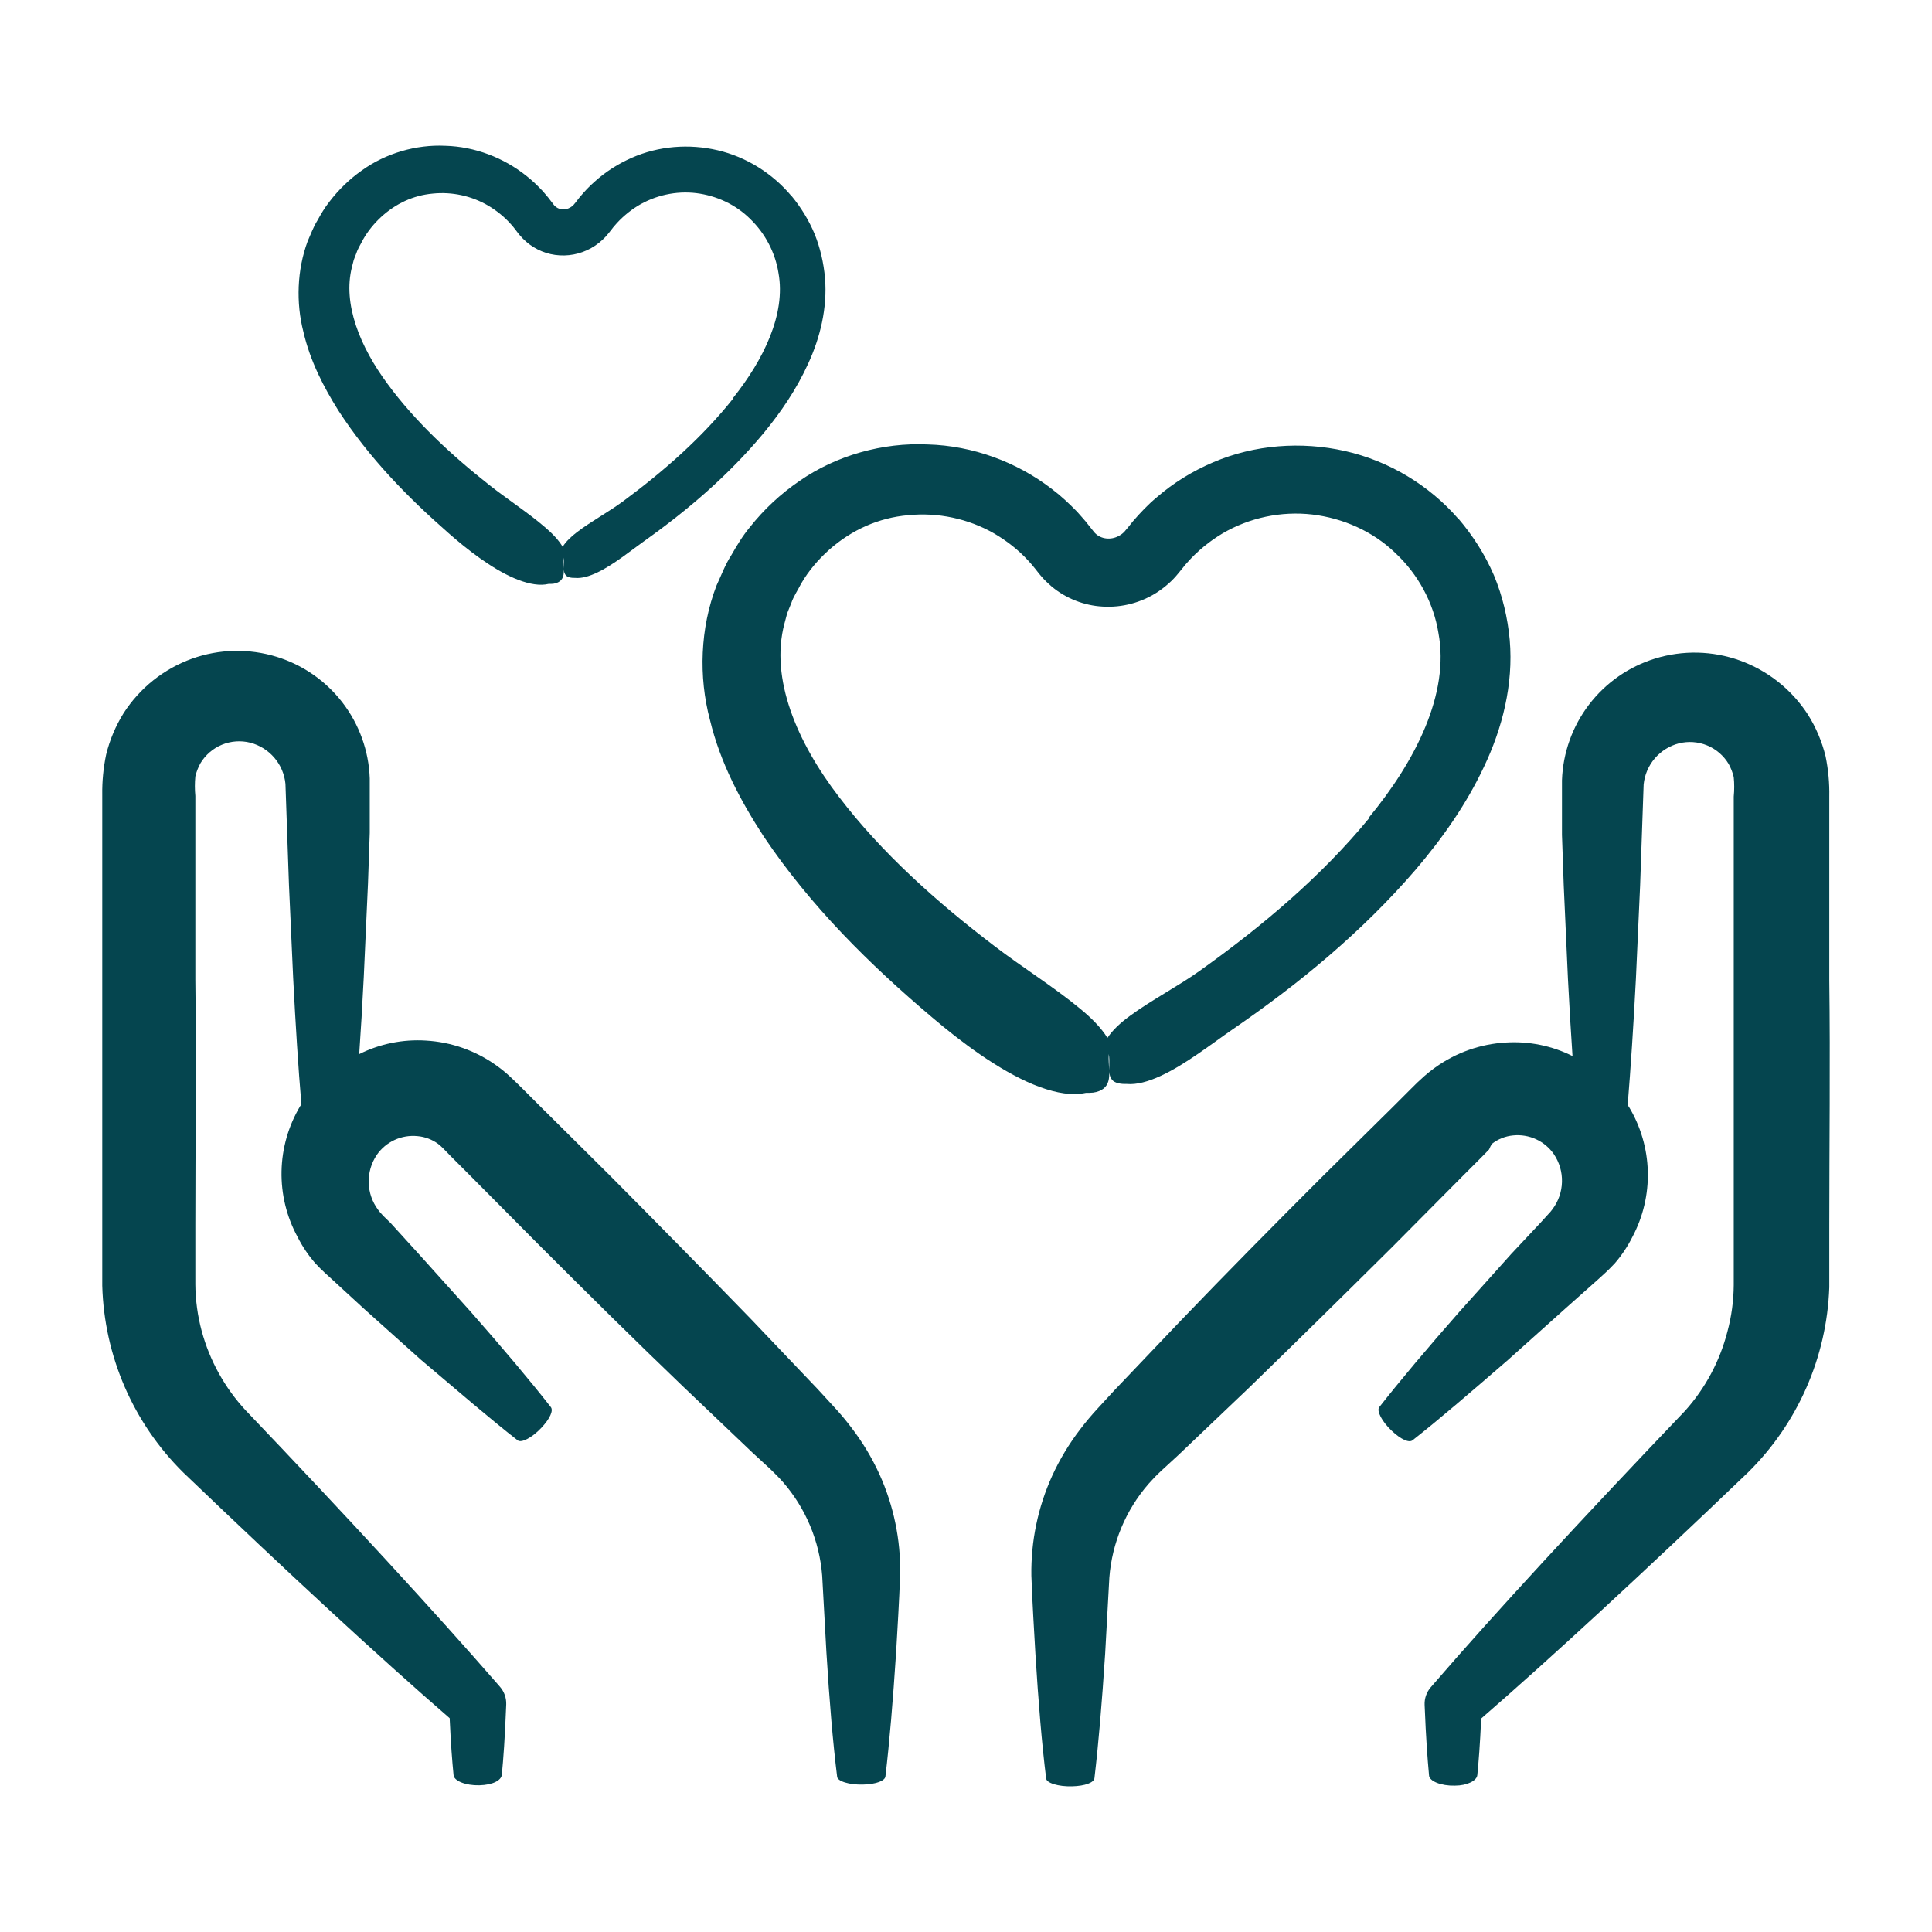
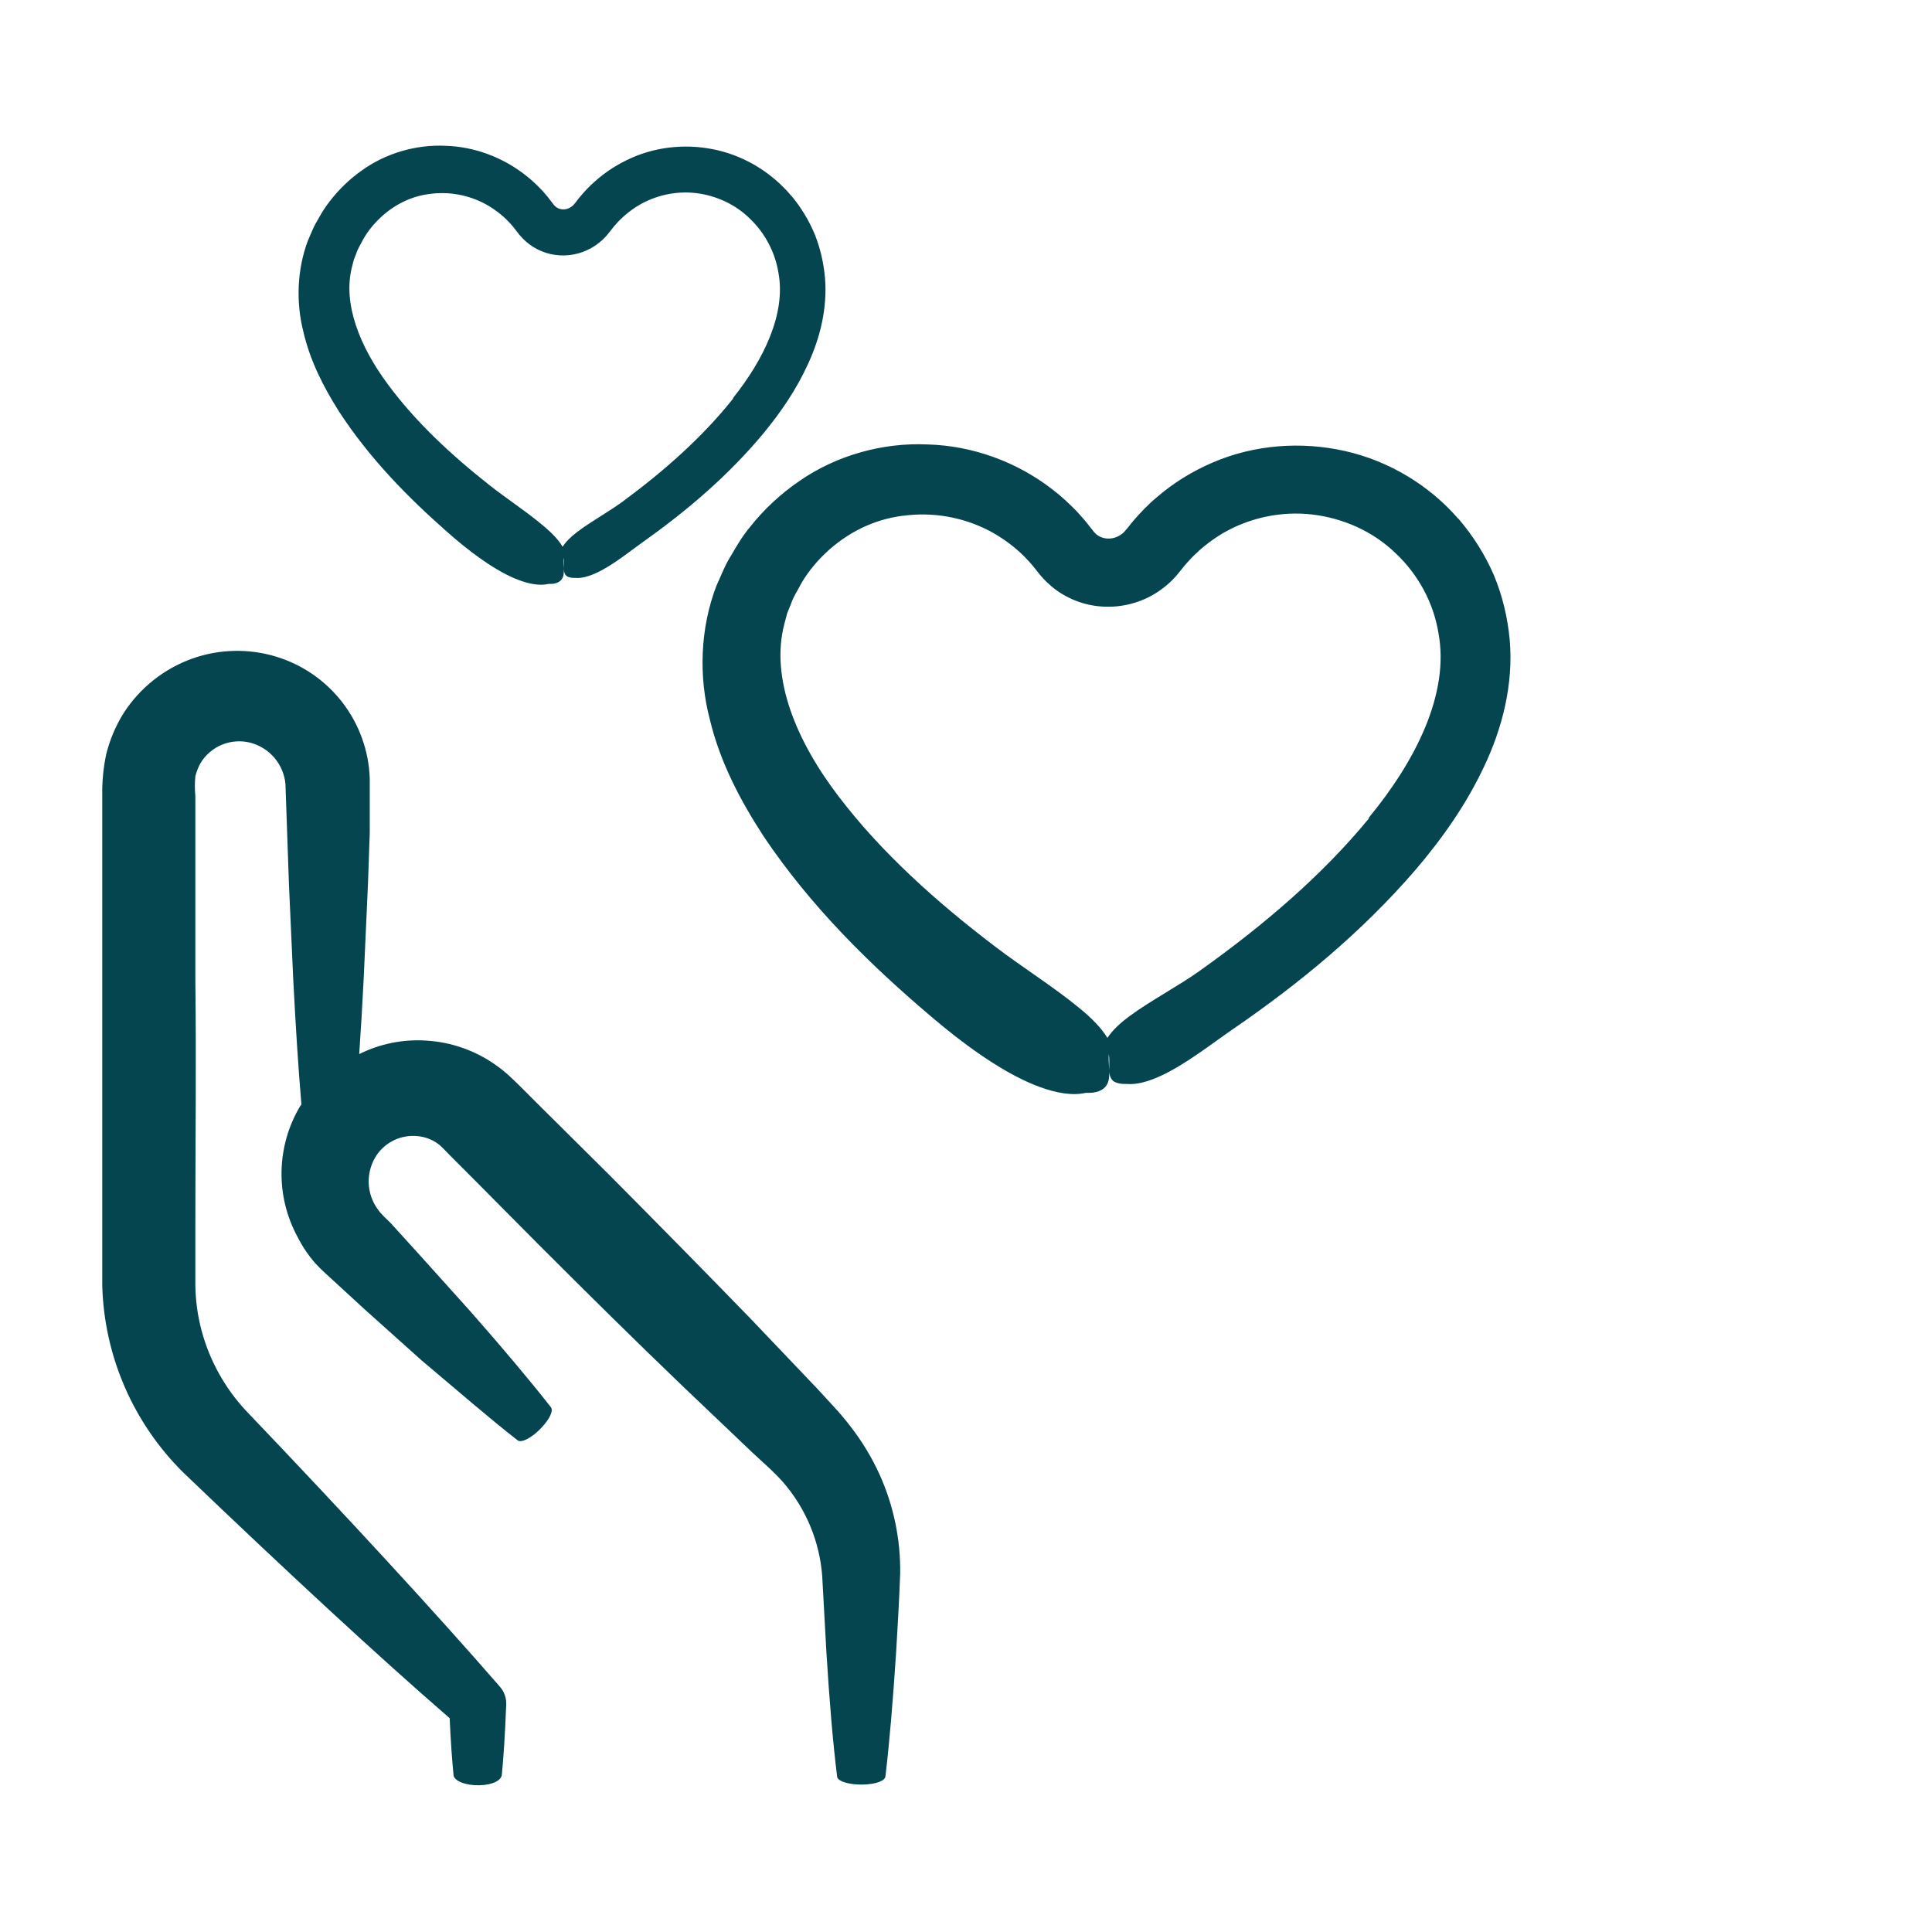
<svg xmlns="http://www.w3.org/2000/svg" width="110" height="110" viewBox="0 0 110 110" fill="none">
-   <path d="M104.152 48.816V45.356C104.167 44.588 104.096 43.82 103.942 43.066C103.737 42.228 103.4 41.428 102.942 40.696C102.023 39.269 100.659 38.183 99.062 37.606C97.507 37.047 95.811 37.009 94.232 37.496C92.738 37.957 91.424 38.872 90.474 40.114C89.525 41.356 88.985 42.864 88.932 44.426C88.932 44.846 88.932 45.046 88.932 45.306V46.056V47.536L89.032 50.406L89.272 55.726C89.352 57.293 89.439 58.76 89.532 60.126C88.356 59.538 87.045 59.273 85.732 59.356C84.292 59.438 82.905 59.927 81.732 60.766C81.436 60.976 81.155 61.206 80.892 61.456C80.632 61.686 80.532 61.806 80.342 61.986L79.342 62.986L75.242 67.036C72.522 69.756 69.812 72.496 67.242 75.176L63.432 79.176L62.512 80.176C62.159 80.556 61.825 80.953 61.512 81.366C60.876 82.192 60.335 83.088 59.902 84.036C59.094 85.819 58.691 87.759 58.722 89.716C58.782 91.366 58.872 92.716 58.952 94.166C59.122 96.926 59.322 99.326 59.562 101.246C59.562 101.516 60.262 101.726 61.032 101.706C61.802 101.686 62.282 101.486 62.312 101.246C62.542 99.326 62.742 96.926 62.922 94.166L63.162 89.816C63.315 87.847 64.096 85.978 65.392 84.486C65.622 84.226 65.832 84.006 66.122 83.736L67.122 82.816L71.122 79.006C73.802 76.406 76.542 73.706 79.262 71.006L83.322 66.916L84.322 65.916C84.472 65.766 84.692 65.536 84.782 65.446C84.826 65.335 84.88 65.228 84.942 65.126C85.291 64.854 85.711 64.687 86.152 64.646C86.599 64.601 87.05 64.676 87.458 64.864C87.867 65.052 88.217 65.347 88.472 65.716C88.786 66.182 88.947 66.733 88.932 67.294C88.918 67.855 88.729 68.398 88.392 68.846L88.292 68.976L88.102 69.186L87.692 69.636L86.042 71.396L83.102 74.676C81.272 76.756 79.722 78.596 78.532 80.116C78.362 80.326 78.682 80.936 79.232 81.456C79.782 81.976 80.232 82.156 80.422 82.006C81.942 80.816 83.782 79.226 85.852 77.436L89.132 74.496L90.942 72.886L91.392 72.476L91.632 72.246L91.942 71.926C92.336 71.469 92.672 70.966 92.942 70.426C93.552 69.279 93.854 67.994 93.819 66.695C93.784 65.396 93.413 64.129 92.742 63.016L92.672 62.926C92.842 60.846 93.002 58.436 93.142 55.726L93.382 50.406L93.582 44.666C93.636 44.118 93.857 43.6 94.214 43.182C94.572 42.764 95.049 42.465 95.582 42.326C96.118 42.19 96.684 42.23 97.196 42.44C97.708 42.651 98.138 43.022 98.422 43.496C98.553 43.732 98.65 43.984 98.712 44.246C98.748 44.615 98.748 44.987 98.712 45.356V48.816V55.816C98.712 60.506 98.712 65.206 98.712 69.816V73.166C98.706 74.061 98.585 74.952 98.352 75.816C97.922 77.491 97.096 79.038 95.942 80.326C90.142 86.396 85.072 91.876 81.592 95.916L81.462 96.066C81.223 96.343 81.097 96.701 81.112 97.066C81.192 99.066 81.272 100.066 81.362 101.066C81.362 101.416 82.062 101.686 82.832 101.666C83.532 101.666 84.082 101.386 84.112 101.066C84.192 100.256 84.262 99.376 84.332 97.846C88.332 94.376 93.592 89.516 99.512 83.846C102.352 81.053 104.013 77.277 104.152 73.296V69.806C104.152 65.216 104.212 60.516 104.152 55.806V48.816Z" fill="#05454F" />
  <path d="M25.602 97.826C25.672 99.356 25.742 100.236 25.822 101.046C25.822 101.396 26.522 101.666 27.292 101.646C28.062 101.626 28.542 101.366 28.572 101.046C28.662 100.106 28.742 99.046 28.822 97.046C28.836 96.681 28.711 96.323 28.472 96.046L28.342 95.896C24.862 91.896 19.792 86.376 13.992 80.306C12.8 79.023 11.938 77.468 11.482 75.776C11.25 74.912 11.129 74.021 11.122 73.126V69.776C11.122 65.186 11.182 60.486 11.122 55.776V48.776V45.316C11.086 44.947 11.086 44.575 11.122 44.206C11.184 43.944 11.282 43.692 11.412 43.456C11.697 42.981 12.127 42.611 12.638 42.4C13.15 42.19 13.716 42.15 14.252 42.286C14.785 42.425 15.262 42.724 15.62 43.142C15.978 43.56 16.198 44.078 16.252 44.626L16.452 50.366L16.692 55.686C16.832 58.396 16.982 60.806 17.162 62.886L17.092 62.976C16.422 64.098 16.056 65.375 16.03 66.681C16.003 67.988 16.318 69.278 16.942 70.426C17.213 70.962 17.549 71.463 17.942 71.916L18.252 72.236L18.492 72.466L18.942 72.876L20.692 74.486L23.972 77.426C26.102 79.226 27.942 80.816 29.472 82.006C29.682 82.176 30.292 81.856 30.812 81.306C31.332 80.756 31.512 80.306 31.362 80.116C30.172 78.596 28.622 76.756 26.792 74.676L23.842 71.396L22.242 69.636L21.822 69.226L21.632 69.016L21.532 68.886C21.195 68.438 21.006 67.895 20.992 67.334C20.978 66.773 21.139 66.222 21.452 65.756C21.708 65.386 22.058 65.092 22.466 64.904C22.874 64.716 23.325 64.641 23.772 64.686C24.195 64.723 24.6 64.875 24.942 65.126C25.031 65.193 25.115 65.267 25.192 65.346C25.282 65.426 25.502 65.666 25.652 65.816L26.652 66.816L30.712 70.906C33.432 73.626 36.172 76.336 38.852 78.906L42.852 82.716L43.852 83.636C44.142 83.916 44.352 84.126 44.582 84.386C45.878 85.878 46.66 87.746 46.812 89.716L47.052 94.066C47.222 96.826 47.422 99.226 47.662 101.146C47.662 101.416 48.362 101.626 49.132 101.606C49.902 101.586 50.382 101.386 50.412 101.146C50.642 99.226 50.842 96.826 51.022 94.066C51.102 92.666 51.192 91.266 51.252 89.616C51.283 87.659 50.88 85.719 50.072 83.936C49.639 82.988 49.099 82.092 48.462 81.266C48.149 80.853 47.816 80.456 47.462 80.076L46.542 79.076L42.732 75.076C40.132 72.396 37.432 69.656 34.732 66.936L30.642 62.876L29.642 61.876C29.452 61.696 29.342 61.576 29.092 61.346C28.829 61.096 28.549 60.865 28.252 60.656C27.079 59.817 25.692 59.328 24.252 59.246C22.94 59.163 21.628 59.428 20.452 60.016C20.546 58.683 20.632 57.216 20.712 55.616L20.952 50.296L21.052 47.426V45.946V45.196C21.052 44.936 21.052 44.736 21.052 44.316C20.997 42.755 20.457 41.25 19.507 40.01C18.557 38.77 17.245 37.856 15.752 37.396C14.173 36.909 12.478 36.947 10.922 37.506C9.325 38.083 7.962 39.169 7.042 40.596C6.585 41.328 6.247 42.128 6.042 42.966C5.885 43.719 5.811 44.487 5.822 45.256V48.716V55.716C5.822 60.406 5.822 65.106 5.822 69.716V73.206C5.933 77.206 7.58 81.009 10.422 83.826C16.342 89.496 21.592 94.356 25.602 97.826Z" fill="#05454F" />
-   <path d="M83.035 29.543C81.371 27.622 79.075 26.242 76.58 25.68C74.093 25.119 71.428 25.315 69.073 26.322C67.902 26.821 66.805 27.492 65.843 28.33C65.353 28.737 64.917 29.202 64.501 29.683C64.003 30.307 63.977 30.352 63.71 30.508C63.252 30.764 62.688 30.698 62.355 30.36C62.315 30.32 62.267 30.273 62.233 30.217L61.953 29.866C61.761 29.609 61.538 29.385 61.333 29.142C60.89 28.687 60.427 28.248 59.916 27.863C57.905 26.301 55.376 25.373 52.811 25.305C50.276 25.188 47.616 25.92 45.504 27.395C44.442 28.119 43.494 29.004 42.695 30.014C42.279 30.513 41.952 31.063 41.638 31.61C41.289 32.144 41.065 32.76 40.794 33.341C39.859 35.77 39.771 38.536 40.418 40.973C41.012 43.449 42.184 45.627 43.486 47.63C46.165 51.615 49.512 54.911 53.056 57.912C54.707 59.318 56.845 60.922 58.824 61.742C59.812 62.149 60.752 62.365 61.537 62.27C61.633 62.257 61.729 62.244 61.825 62.223C61.969 62.223 62.112 62.223 62.235 62.209C62.488 62.175 62.685 62.093 62.829 61.98C63.116 61.75 63.169 61.419 63.156 60.986C63.143 60.648 63.103 60.309 63.13 60.011C63.164 60.214 63.164 60.444 63.156 60.679C63.143 61.026 63.156 61.287 63.313 61.472C63.449 61.662 63.811 61.728 64.152 61.715C64.711 61.768 65.385 61.581 66.088 61.255C67.505 60.605 69.02 59.403 70.226 58.576C73.989 55.991 77.541 53.063 80.582 49.538C82.089 47.773 83.466 45.838 84.493 43.653C85.524 41.488 86.176 38.986 85.958 36.441C85.841 35.175 85.548 33.93 85.058 32.754C84.555 31.584 83.865 30.503 83.039 29.533L83.035 29.543ZM77.957 46.578C75.265 49.861 71.87 52.741 68.283 55.291C67.098 56.137 65.503 56.975 64.329 57.842C63.783 58.241 63.333 58.661 63.053 59.094C62.712 58.539 62.161 57.971 61.48 57.416C60.055 56.232 58.111 55.008 56.647 53.885C53.321 51.356 50.184 48.542 47.776 45.381C45.369 42.25 43.835 38.629 44.661 35.511L44.818 34.921C44.887 34.731 44.975 34.544 45.05 34.345C45.18 33.954 45.43 33.595 45.622 33.214C46.045 32.49 46.591 31.853 47.217 31.293C48.493 30.17 50.013 29.48 51.709 29.332C53.406 29.163 55.118 29.528 56.582 30.36C57.312 30.786 57.986 31.306 58.553 31.93C58.697 32.086 58.832 32.242 58.963 32.411L59.064 32.54C59.147 32.641 59.221 32.744 59.309 32.839C59.48 33.035 59.671 33.217 59.868 33.386C60.68 34.071 61.735 34.483 62.787 34.536C63.892 34.604 64.989 34.306 65.894 33.716C66.344 33.418 66.754 33.061 67.079 32.654L67.367 32.303C67.436 32.215 67.503 32.126 67.577 32.051C68.158 31.388 68.853 30.82 69.609 30.368C71.135 29.475 72.943 29.089 74.714 29.293C76.466 29.501 78.162 30.247 79.438 31.478C80.732 32.683 81.618 34.306 81.898 36.037C82.545 39.488 80.596 43.336 77.917 46.576L77.957 46.578Z" fill="#05454F" />
+   <path d="M83.035 29.543C81.371 27.622 79.075 26.242 76.58 25.68C74.093 25.119 71.428 25.315 69.073 26.322C67.902 26.821 66.805 27.492 65.843 28.33C65.353 28.737 64.917 29.202 64.501 29.683C64.003 30.307 63.977 30.352 63.71 30.508C63.252 30.764 62.688 30.698 62.355 30.36C62.315 30.32 62.267 30.273 62.233 30.217L61.953 29.866C61.761 29.609 61.538 29.385 61.333 29.142C60.89 28.687 60.427 28.248 59.916 27.863C57.905 26.301 55.376 25.373 52.811 25.305C50.276 25.188 47.616 25.92 45.504 27.395C44.442 28.119 43.494 29.004 42.695 30.014C42.279 30.513 41.952 31.063 41.638 31.61C41.289 32.144 41.065 32.76 40.794 33.341C39.859 35.77 39.771 38.536 40.418 40.973C41.012 43.449 42.184 45.627 43.486 47.63C46.165 51.615 49.512 54.911 53.056 57.912C54.707 59.318 56.845 60.922 58.824 61.742C59.812 62.149 60.752 62.365 61.537 62.27C61.633 62.257 61.729 62.244 61.825 62.223C61.969 62.223 62.112 62.223 62.235 62.209C62.488 62.175 62.685 62.093 62.829 61.98C63.116 61.75 63.169 61.419 63.156 60.986C63.143 60.648 63.103 60.309 63.13 60.011C63.164 60.214 63.164 60.444 63.156 60.679C63.143 61.026 63.156 61.287 63.313 61.472C63.449 61.662 63.811 61.728 64.152 61.715C64.711 61.768 65.385 61.581 66.088 61.255C67.505 60.605 69.02 59.403 70.226 58.576C73.989 55.991 77.541 53.063 80.582 49.538C82.089 47.773 83.466 45.838 84.493 43.653C85.524 41.488 86.176 38.986 85.958 36.441C85.841 35.175 85.548 33.93 85.058 32.754C84.555 31.584 83.865 30.503 83.039 29.533L83.035 29.543ZM77.957 46.578C75.265 49.861 71.87 52.741 68.283 55.291C67.098 56.137 65.503 56.975 64.329 57.842C63.783 58.241 63.333 58.661 63.053 59.094C62.712 58.539 62.161 57.971 61.48 57.416C60.055 56.232 58.111 55.008 56.647 53.885C53.321 51.356 50.184 48.542 47.776 45.381C45.369 42.25 43.835 38.629 44.661 35.511L44.818 34.921C44.887 34.731 44.975 34.544 45.05 34.345C45.18 33.954 45.43 33.595 45.622 33.214C46.045 32.49 46.591 31.853 47.217 31.293C48.493 30.17 50.013 29.48 51.709 29.332C53.406 29.163 55.118 29.528 56.582 30.36C57.312 30.786 57.986 31.306 58.553 31.93C58.697 32.086 58.832 32.242 58.963 32.411L59.064 32.54C59.147 32.641 59.221 32.744 59.309 32.839C59.48 33.035 59.671 33.217 59.868 33.386C60.68 34.071 61.735 34.483 62.787 34.536C63.892 34.604 64.989 34.306 65.894 33.716C66.344 33.418 66.754 33.061 67.079 32.654C67.436 32.215 67.503 32.126 67.577 32.051C68.158 31.388 68.853 30.82 69.609 30.368C71.135 29.475 72.943 29.089 74.714 29.293C76.466 29.501 78.162 30.247 79.438 31.478C80.732 32.683 81.618 34.306 81.898 36.037C82.545 39.488 80.596 43.336 77.917 46.576L77.957 46.578Z" fill="#05454F" />
  <path d="M45.066 11.165C43.981 9.866 42.484 8.934 40.857 8.554C39.235 8.176 37.496 8.308 35.961 8.988C35.197 9.325 34.481 9.779 33.854 10.345C33.535 10.62 33.25 10.934 32.979 11.259C32.654 11.681 32.637 11.711 32.463 11.816C32.165 11.99 31.796 11.945 31.579 11.716C31.553 11.69 31.522 11.658 31.5 11.62L31.317 11.383C31.192 11.209 31.046 11.057 30.913 10.893C30.624 10.586 30.322 10.29 29.989 10.029C28.677 8.974 27.028 8.347 25.355 8.301C23.702 8.222 21.967 8.717 20.59 9.713C19.897 10.202 19.279 10.8 18.758 11.482C18.487 11.82 18.273 12.191 18.068 12.561C17.841 12.922 17.695 13.338 17.518 13.731C16.908 15.372 16.851 17.241 17.273 18.887C17.66 20.561 18.424 22.032 19.273 23.385C21.02 26.078 23.203 28.305 25.515 30.333C26.591 31.283 27.986 32.367 29.276 32.92C29.921 33.195 30.534 33.342 31.046 33.278C31.108 33.269 31.171 33.26 31.234 33.245C31.327 33.245 31.421 33.245 31.501 33.236C31.666 33.213 31.794 33.158 31.888 33.081C32.076 32.926 32.111 32.703 32.102 32.41C32.093 32.181 32.067 31.953 32.084 31.751C32.107 31.888 32.107 32.044 32.102 32.203C32.093 32.436 32.102 32.613 32.204 32.738C32.293 32.867 32.529 32.911 32.751 32.903C33.116 32.938 33.556 32.811 34.014 32.592C34.938 32.153 35.926 31.34 36.713 30.781C39.166 29.035 41.483 27.056 43.466 24.675C44.449 23.482 45.347 22.175 46.017 20.698C46.69 19.236 47.115 17.545 46.972 15.825C46.896 14.97 46.705 14.129 46.386 13.334C46.057 12.543 45.608 11.813 45.069 11.158L45.066 11.165ZM41.755 22.675C39.999 24.892 37.785 26.839 35.446 28.562C34.673 29.133 33.633 29.699 32.867 30.285C32.511 30.555 32.217 30.839 32.035 31.131C31.812 30.756 31.453 30.373 31.008 29.998C30.079 29.198 28.811 28.371 27.856 27.612C25.687 25.903 23.642 24.002 22.072 21.866C20.502 19.75 19.501 17.304 20.04 15.197L20.142 14.799C20.187 14.67 20.245 14.543 20.293 14.409C20.378 14.145 20.541 13.902 20.667 13.645C20.943 13.156 21.299 12.725 21.707 12.347C22.539 11.588 23.53 11.122 24.637 11.022C25.743 10.908 26.859 11.154 27.814 11.717C28.29 12.004 28.73 12.356 29.1 12.777C29.193 12.883 29.282 12.988 29.367 13.102L29.433 13.19C29.487 13.258 29.535 13.327 29.593 13.392C29.704 13.524 29.829 13.647 29.957 13.761C30.487 14.224 31.175 14.502 31.861 14.538C32.582 14.584 33.297 14.383 33.888 13.984C34.181 13.783 34.449 13.541 34.66 13.267L34.848 13.029C34.893 12.97 34.937 12.909 34.985 12.859C35.364 12.411 35.817 12.027 36.31 11.722C37.305 11.118 38.484 10.858 39.639 10.995C40.782 11.136 41.888 11.64 42.72 12.472C43.564 13.286 44.142 14.383 44.325 15.552C44.747 17.884 43.476 20.484 41.728 22.673L41.755 22.675Z" fill="#05454F" />
</svg>